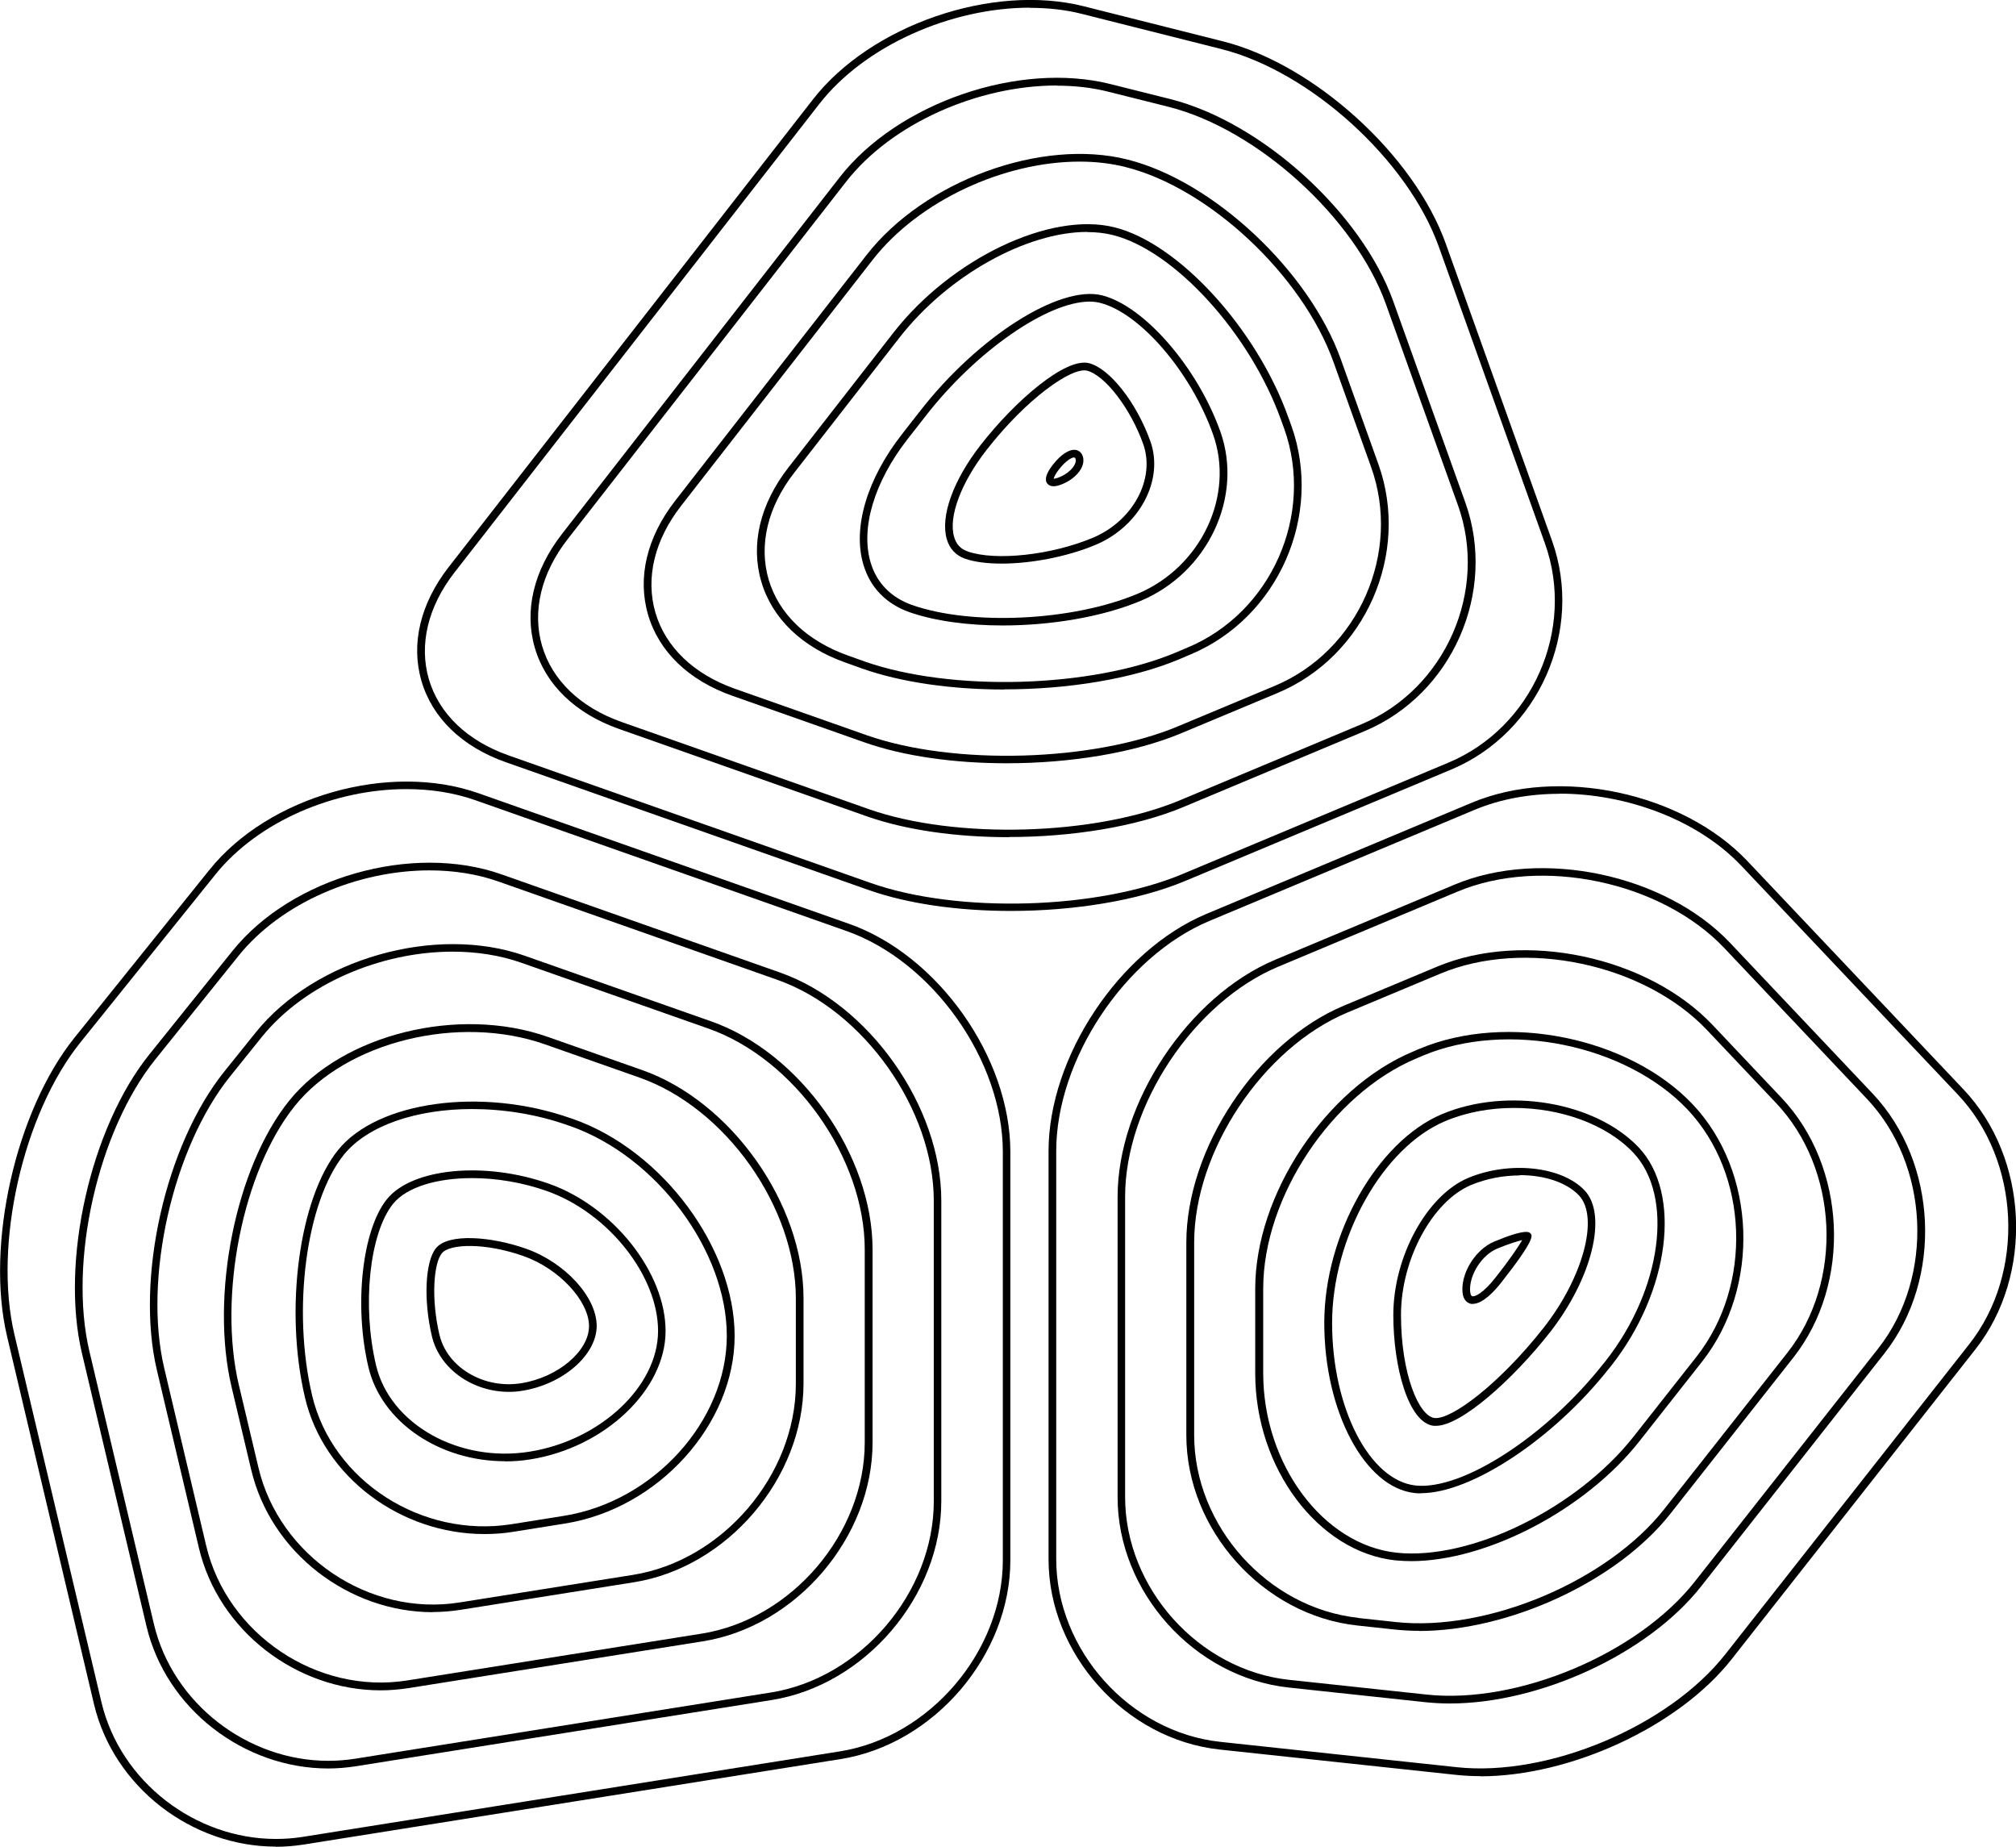
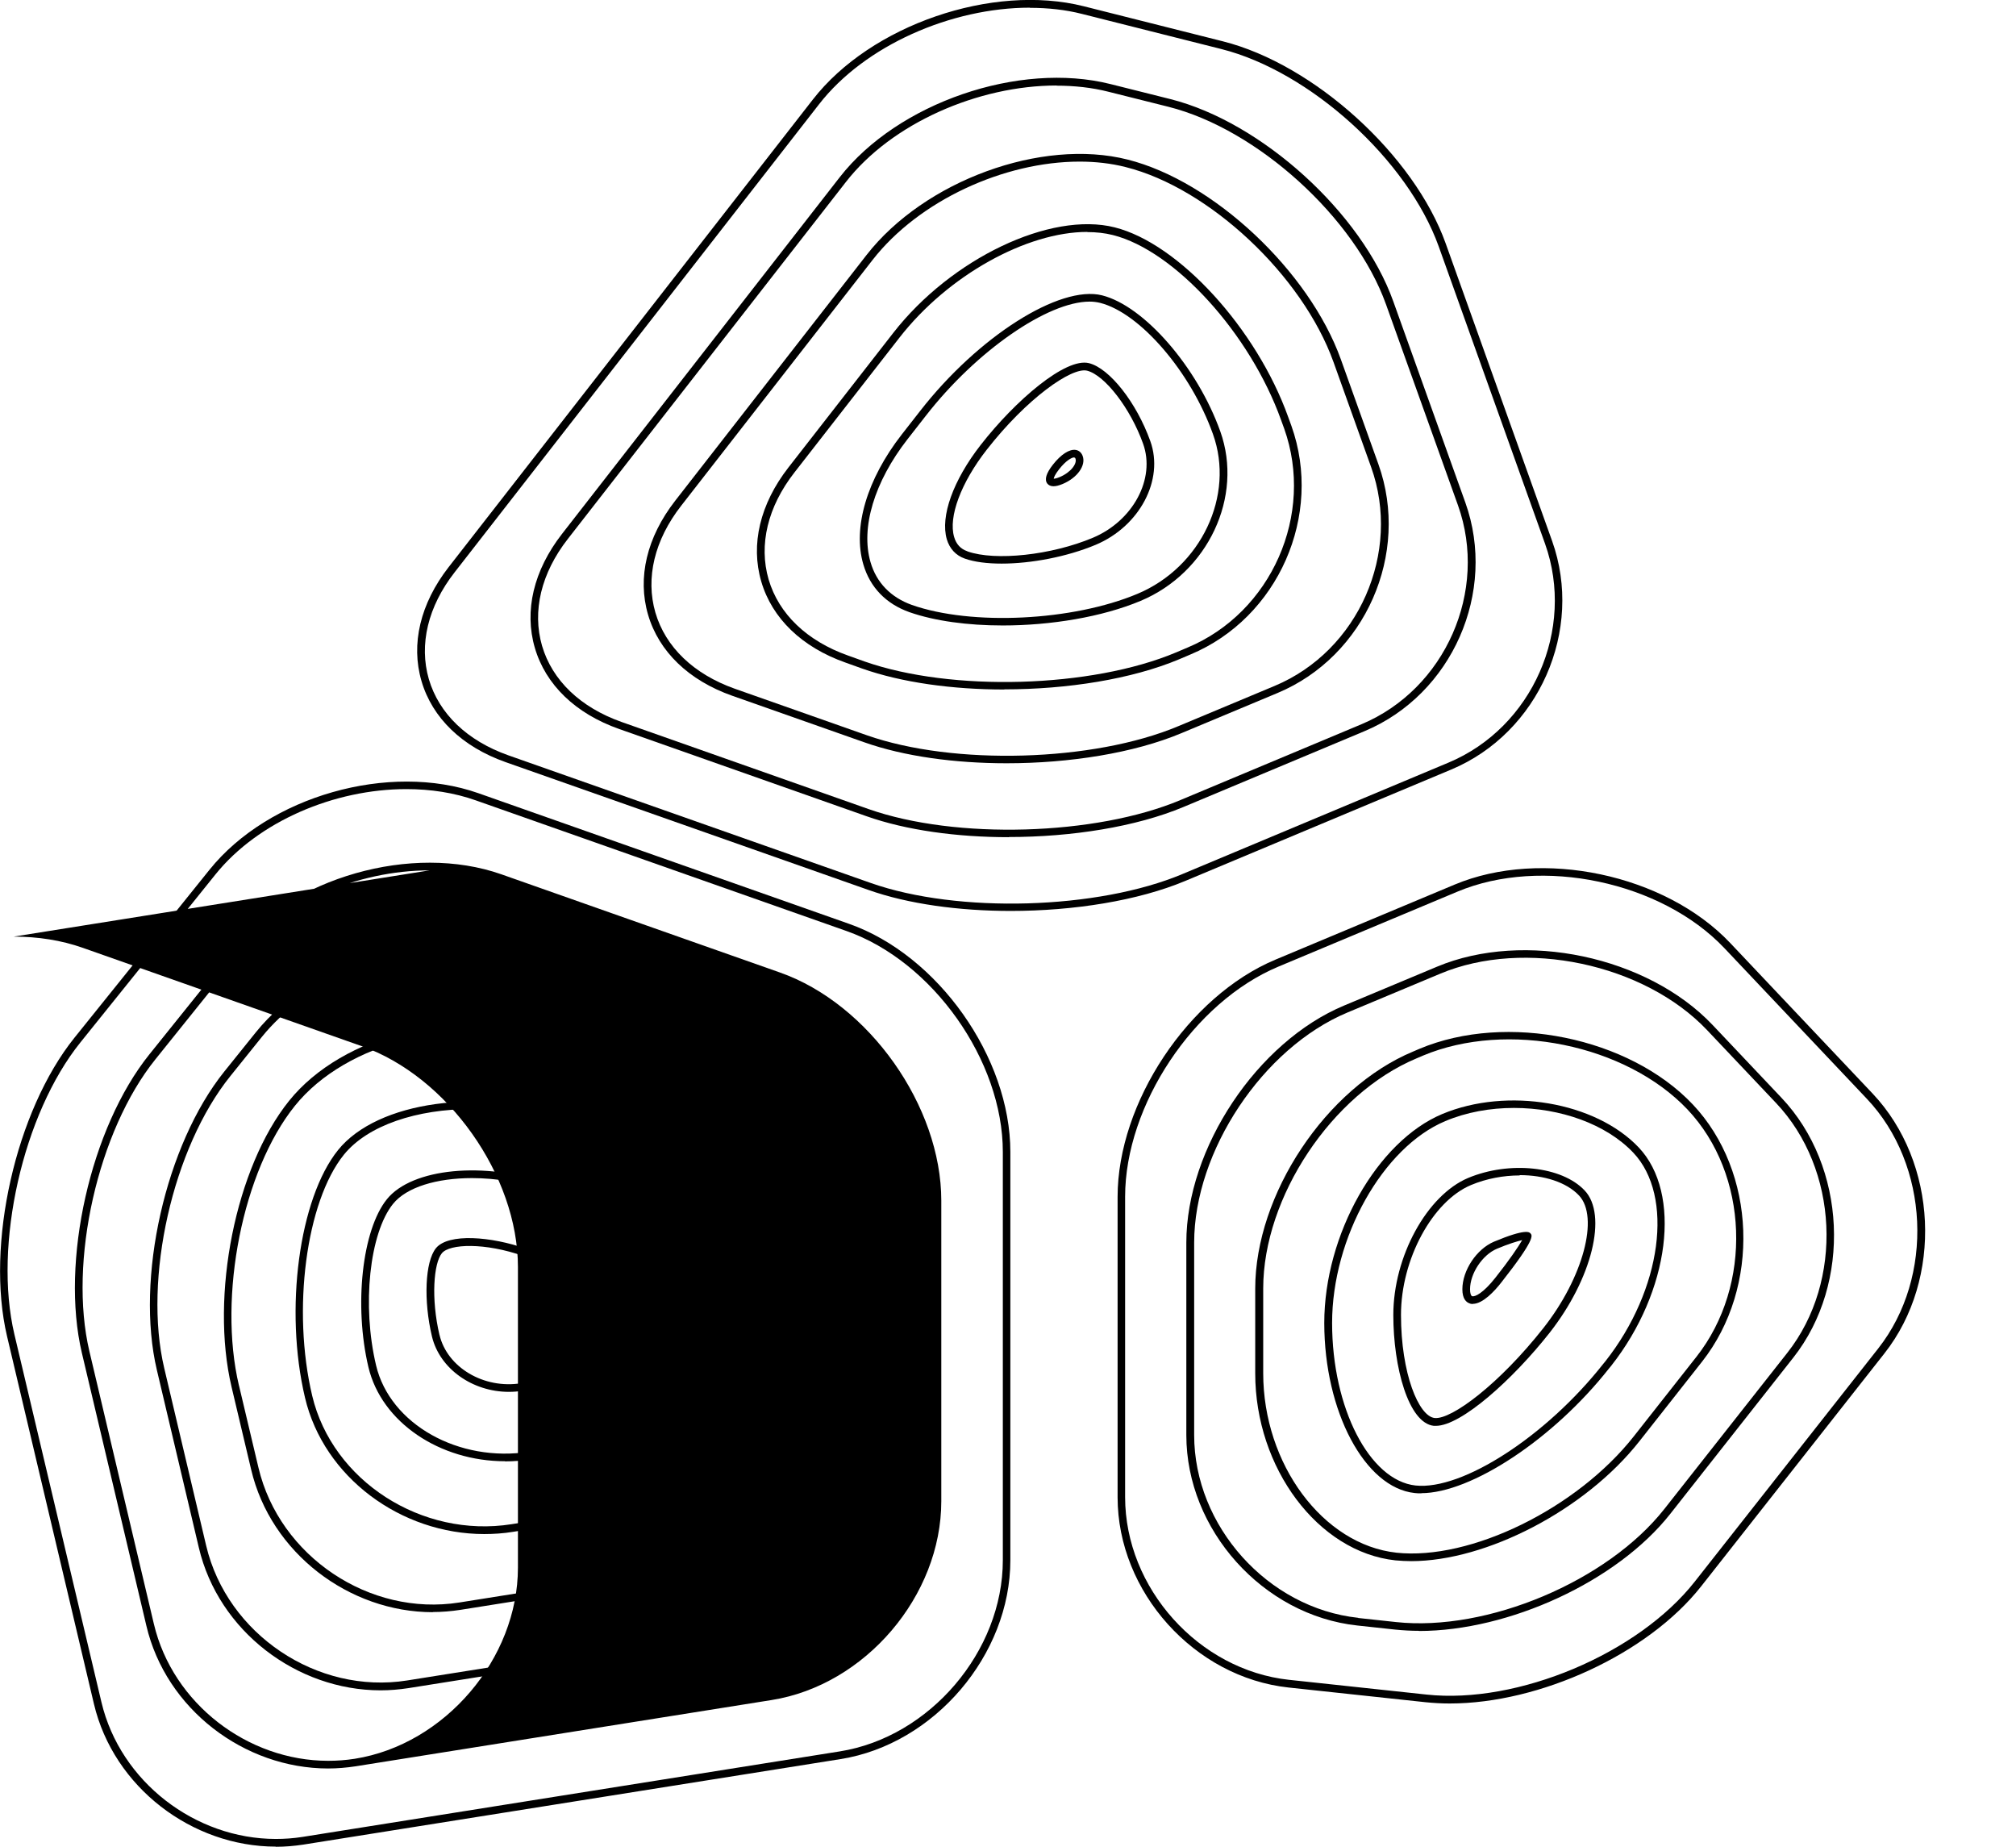
<svg xmlns="http://www.w3.org/2000/svg" id="Calque_2" viewBox="0 0 128.76 117.92">
  <g id="Calque_1-2">
    <g>
      <path d="M17.62,117.92c-5.36,0-10.36-3.79-11.62-9.11L.45,85.33c-1.38-5.84,.55-14.39,4.31-19.07l8.62-10.72c3.78-4.7,11.48-6.89,17.17-4.89l23.67,8.34c5.69,2,10.31,8.54,10.31,14.57v26.07c0,6.05-4.86,11.75-10.84,12.7l-34.31,5.46c-.59,.09-1.18,.14-1.77,.14ZM25.95,50.39c-4.58,0-9.45,2.05-12.19,5.45l-8.62,10.72c-3.68,4.57-5.57,12.94-4.22,18.65l5.56,23.49c1.21,5.09,6,8.73,11.14,8.73,.56,0,1.13-.04,1.7-.13l34.31-5.46c5.75-.91,10.42-6.39,10.42-12.21v-26.07c0-5.84-4.48-12.17-9.99-14.11l-23.67-8.34c-1.38-.49-2.89-.72-4.43-.72Z" />
-       <path d="M20.96,112.93c-5.36,0-10.36-3.79-11.61-9.11l-4.12-17.42c-1.38-5.84,.55-14.39,4.31-19.07l5.31-6.61c3.78-4.7,11.48-6.89,17.17-4.89l17.79,6.27c5.69,2,10.31,8.54,10.31,14.57v19.19c0,6.05-4.86,11.75-10.84,12.7l-26.56,4.23c-.59,.09-1.18,.14-1.77,.14Zm6.47-57.35c-4.58,0-9.45,2.05-12.19,5.45l-5.31,6.61c-3.68,4.57-5.57,12.94-4.22,18.65l4.12,17.42c1.21,5.09,6,8.73,11.13,8.73,.56,0,1.13-.04,1.7-.13l26.56-4.23c5.75-.91,10.42-6.39,10.42-12.21v-19.19c0-5.84-4.48-12.17-9.99-14.11l-17.79-6.27c-1.38-.49-2.89-.72-4.43-.72Z" />
+       <path d="M20.96,112.93c-5.36,0-10.36-3.79-11.61-9.11l-4.12-17.42c-1.38-5.84,.55-14.39,4.31-19.07l5.31-6.61c3.78-4.7,11.48-6.89,17.17-4.89l17.79,6.27c5.69,2,10.31,8.54,10.31,14.57v19.19c0,6.05-4.86,11.75-10.84,12.7l-26.56,4.23c-.59,.09-1.18,.14-1.77,.14Zm6.47-57.35c-4.58,0-9.45,2.05-12.19,5.45l-5.31,6.61c-3.68,4.57-5.57,12.94-4.22,18.65l4.12,17.42c1.21,5.09,6,8.73,11.13,8.73,.56,0,1.13-.04,1.7-.13c5.75-.91,10.42-6.39,10.42-12.21v-19.19c0-5.84-4.48-12.17-9.99-14.11l-17.79-6.27c-1.38-.49-2.89-.72-4.43-.72Z" />
      <path d="M24.31,107.94c-5.36,0-10.36-3.79-11.61-9.11l-2.68-11.34c-1.38-5.84,.55-14.39,4.31-19.07l2.01-2.5c3.78-4.7,11.48-6.89,17.17-4.89l11.91,4.19c5.69,2,10.31,8.54,10.31,14.57v12.32c0,6.05-4.86,11.75-10.84,12.7l-18.81,2.99c-.59,.09-1.18,.14-1.77,.14Zm4.6-47.17c-4.58,0-9.45,2.05-12.19,5.45l-2.01,2.5c-3.68,4.57-5.57,12.94-4.22,18.65l2.68,11.34c1.34,5.65,7.09,9.51,12.83,8.6l18.81-2.99c5.75-.91,10.42-6.39,10.42-12.21v-12.32c0-5.84-4.48-12.17-9.99-14.11l-11.91-4.19c-1.38-.49-2.89-.72-4.43-.72Z" />
      <path d="M27.65,102.95c-5.36,0-10.36-3.79-11.61-9.11l-1.25-5.27c-1.38-5.84,.26-14.03,3.67-18.27,3.42-4.26,10.83-6.09,16.52-4.09l6.03,2.12c5.69,2,10.31,8.54,10.31,14.57v5.44c0,6.05-4.86,11.75-10.84,12.7l-11.07,1.76c-.59,.09-1.18,.14-1.77,.14Zm-12.39-14.49l1.25,5.27c1.34,5.65,7.09,9.51,12.83,8.6l11.07-1.76c5.75-.91,10.42-6.39,10.42-12.21v-5.44c0-5.84-4.48-12.17-9.99-14.11l-6.03-2.12c-5.51-1.94-12.68-.18-15.98,3.93-3.32,4.13-4.92,12.14-3.57,17.85h0Z" />
      <path d="M30.93,97.96c-5.32,0-10.25-3.62-11.45-8.71-1.33-5.62-.38-12.71,2.11-15.81,2.51-3.12,9.18-4.04,14.87-2.03l.15,.05c5.69,2,10.31,8.22,10.31,13.85s-4.86,11.03-10.84,11.98l-3.32,.53c-.61,.1-1.23,.14-1.84,.14Zm-.78-27.14c-3.51,0-6.66,1.03-8.19,2.92-2.41,3-3.32,9.91-2.02,15.39h0c1.29,5.43,7,9.11,12.74,8.2l3.32-.53c5.75-.91,10.42-6.07,10.42-11.5s-4.48-11.45-9.99-13.39l-.15-.05c-2-.71-4.13-1.04-6.14-1.04Z" />
      <path d="M32.25,93.31c-4.15,0-7.88-2.47-8.72-6.01-.93-3.94-.4-8.76,1.18-10.72,1.6-1.99,6.25-2.44,10.35-.99,4.11,1.45,7.45,5.67,7.45,9.41s-3.87,7.43-8.62,8.19c-.55,.09-1.1,.13-1.64,.13Zm-2.1-18.08c-2.24,0-4.18,.57-5.05,1.65-1.5,1.87-1.99,6.49-1.08,10.31h0c.89,3.76,5.29,6.23,9.8,5.51,4.53-.72,8.21-4.18,8.21-7.71s-3.19-7.56-7.12-8.94c-1.56-.55-3.23-.82-4.76-.82Z" />
      <path d="M32.5,88.88c-2.31,0-4.41-1.46-4.91-3.53h0c-.55-2.31-.44-4.78,.25-5.64,.79-.98,3.55-.75,5.76,.03,2.49,.88,4.51,3.09,4.51,4.93s-2.13,3.72-4.75,4.14c-.29,.05-.58,.07-.86,.07Zm-4.43-3.64c.49,2.08,2.83,3.47,5.21,3.09,2.35-.37,4.34-2.05,4.34-3.65s-1.91-3.67-4.18-4.47c-2.46-.87-4.73-.79-5.22-.18-.52,.64-.7,2.89-.15,5.22h0Z" />
      <path d="M64.56,58.17c-3.3,0-6.55-.44-9.09-1.34l-23.17-8.16c-2.78-.98-4.69-2.82-5.38-5.18-.69-2.36-.08-4.94,1.73-7.27L51.92,6.35C55.62,1.6,63.38-1.07,69.22,.4l8.89,2.24c5.82,1.47,12.21,7.26,14.23,12.92l6.79,18.98c2.04,5.71-.85,12.26-6.44,14.6l-16.98,7.11c-3.03,1.27-7.14,1.92-11.16,1.92ZM65.78,.49c-5.02,0-10.55,2.41-13.47,6.17l-23.27,29.88c-1.71,2.19-2.29,4.62-1.65,6.83,.65,2.21,2.45,3.93,5.07,4.86l23.17,8.16c5.55,1.95,14.48,1.7,19.9-.58l16.98-7.11c5.36-2.24,8.12-8.51,6.17-13.98l-6.79-18.98c-1.98-5.52-8.21-11.18-13.89-12.61l-8.89-2.24c-1.06-.27-2.18-.39-3.33-.39Z" />
      <path d="M64.43,53.46c-3.3,0-6.55-.44-9.09-1.34l-15.8-5.57c-2.78-.98-4.69-2.82-5.38-5.18-.69-2.36-.08-4.94,1.73-7.27L53.63,11.32c3.7-4.75,11.46-7.42,17.3-5.95l3.83,.96c5.82,1.47,12.21,7.26,14.23,12.92l4.6,12.84c2.04,5.71-.84,12.26-6.44,14.6l-11.56,4.84c-3.03,1.27-7.14,1.92-11.16,1.92Zm3.06-48c-5.01,0-10.55,2.41-13.47,6.17l-17.75,22.78c-1.71,2.19-2.29,4.62-1.65,6.83,.65,2.21,2.45,3.93,5.07,4.86l15.8,5.57c5.55,1.95,14.48,1.7,19.9-.58l11.56-4.84c5.36-2.24,8.12-8.52,6.17-13.98l-4.6-12.84c-1.98-5.52-8.21-11.18-13.89-12.61l-3.83-.96c-1.06-.27-2.18-.39-3.33-.39Z" />
      <path d="M64.29,48.74c-3.3,0-6.55-.44-9.09-1.34l-8.43-2.97c-2.78-.98-4.69-2.82-5.38-5.18s-.08-4.94,1.73-7.27l12.22-15.69c3.7-4.75,11.19-7.49,16.68-6.1,5.48,1.38,11.59,7.11,13.62,12.76l2.4,6.7c2.04,5.71-.84,12.26-6.44,14.6l-6.15,2.57c-3.03,1.27-7.14,1.92-11.16,1.92Zm4.66-38.42c-4.81,0-10.26,2.48-13.22,6.28l-12.22,15.69c-1.71,2.19-2.29,4.62-1.65,6.83,.65,2.21,2.45,3.93,5.07,4.86l8.43,2.97c5.55,1.95,14.48,1.7,19.9-.58l6.15-2.57c5.36-2.24,8.12-8.52,6.16-13.98l-2.4-6.7c-1.98-5.52-7.93-11.11-13.27-12.45-.94-.24-1.93-.35-2.95-.35Z" />
      <path d="M64.15,44.03c-3.3,0-6.54-.44-9.09-1.34l-1.06-.38c-2.78-.98-4.69-2.82-5.38-5.18-.69-2.36-.08-4.94,1.73-7.27l6.7-8.6c3.7-4.75,10.05-7.78,14.15-6.74,4.09,1.03,9.06,6.47,11.08,12.12l.2,.55c2.04,5.71-.84,12.26-6.44,14.6l-.73,.31c-3.03,1.27-7.14,1.92-11.16,1.92Zm5.29-29.22c-3.85,0-8.88,2.75-12,6.76l-6.7,8.6c-1.71,2.19-2.29,4.62-1.65,6.83,.65,2.21,2.45,3.93,5.07,4.86l1.06,.38c5.55,1.95,14.48,1.7,19.9-.58l.73-.31c5.36-2.24,8.12-8.51,6.17-13.98l-.2-.55c-1.98-5.52-6.8-10.82-10.74-11.81-.51-.13-1.07-.19-1.64-.19Z" />
      <path d="M64.03,39.94c-2.21,0-4.32-.28-5.95-.85h0c-1.49-.53-2.51-1.58-2.94-3.05-.69-2.34,.23-5.44,2.45-8.29l1.18-1.51c3.7-4.75,8.92-8.06,11.62-7.38,2.69,.68,6.08,4.58,7.55,8.69,1.49,4.17-.79,9.02-5.09,10.82-2.46,1.03-5.73,1.57-8.81,1.57Zm5.56-20.68c-2.66,0-7.21,3.12-10.45,7.28l-1.18,1.51c-2.12,2.72-3,5.66-2.36,7.85,.38,1.31,1.3,2.25,2.64,2.73,3.81,1.34,10.27,1.03,14.41-.71,4.06-1.7,6.23-6.28,4.82-10.2-1.42-3.98-4.66-7.74-7.21-8.38-.21-.05-.43-.08-.67-.08Z" />
      <path d="M63.98,35.99c-.92,0-1.74-.1-2.36-.32h0c-.57-.2-.97-.63-1.15-1.24-.42-1.45,.4-3.75,2.16-6.01,2.23-2.86,5.43-5.6,6.92-5.23,1.32,.33,3.04,2.52,3.92,4.98,.89,2.47-.68,5.44-3.49,6.62-1.84,.77-4.13,1.2-6.01,1.2Zm-2.19-.78c1.78,.63,5.37,.24,8.01-.87,2.57-1.08,4.01-3.77,3.21-6-.8-2.25-2.44-4.38-3.58-4.67-.98-.24-3.85,1.77-6.41,5.05-1.64,2.1-2.46,4.29-2.08,5.57,.13,.46,.42,.77,.84,.91h0Z" />
      <path d="M67.28,31.05c-.17,0-.3-.06-.39-.17-.19-.25-.08-.65,.36-1.21h0c.51-.65,1.05-1,1.45-.94,.21,.03,.37,.17,.45,.39,.22,.61-.35,1.4-1.29,1.79-.22,.09-.41,.14-.57,.14Zm1.32-1.84c-.15,0-.52,.2-.96,.76h0c-.25,.32-.33,.51-.34,.6,.05,0,.17-.02,.37-.1,.74-.31,1.13-.87,1.02-1.18-.02-.06-.05-.07-.06-.07h-.02Z" />
-       <path d="M94.54,113.42c-.52,0-1.03-.03-1.53-.08l-15.12-1.62c-6.02-.65-10.92-6.1-10.92-12.15v-26.06c0-6.02,4.52-12.82,10.08-15.15l16.95-7.1c5.56-2.33,13.45-.66,17.6,3.72l13.81,14.59c4.16,4.39,4.5,11.84,.76,16.59l-15.57,19.79c-3.41,4.33-10.32,7.48-16.05,7.48Zm5.07-62.73c-1.91,0-3.77,.33-5.42,1.02l-16.95,7.1c-5.39,2.26-9.78,8.85-9.78,14.69v26.06c0,5.81,4.7,11.05,10.48,11.67l15.12,1.62c5.82,.62,13.52-2.61,17.14-7.22l15.57-19.79c3.6-4.57,3.27-11.73-.73-15.95l-13.81-14.59c-2.78-2.94-7.32-4.62-11.63-4.62Z" />
      <path d="M92.59,108.78c-.52,0-1.03-.03-1.53-.08l-8.76-.94c-6.02-.65-10.92-6.1-10.92-12.15v-19.18c0-6.02,4.52-12.82,10.08-15.15l11.44-4.79c5.56-2.33,13.45-.66,17.6,3.72l9.1,9.62c4.16,4.4,4.5,11.84,.76,16.59l-11.71,14.88c-3.41,4.33-10.32,7.48-16.05,7.48Zm-10.24-1.51l8.76,.94c5.82,.63,13.52-2.61,17.14-7.22l11.71-14.88c3.6-4.57,3.27-11.73-.73-15.95l-9.1-9.62c-4.02-4.24-11.67-5.86-17.05-3.6l-11.44,4.79c-5.39,2.26-9.78,8.85-9.78,14.69v19.18c0,5.81,4.7,11.05,10.48,11.67h0Z" />
      <path d="M90.63,104.14c-.52,0-1.03-.03-1.53-.08l-2.41-.26c-6.02-.65-10.92-6.1-10.92-12.16v-12.29c0-6.02,4.52-12.82,10.08-15.14l5.93-2.48c5.56-2.33,13.45-.66,17.6,3.72l4.4,4.65c4.16,4.39,4.5,11.84,.76,16.59l-7.86,9.98c-3.41,4.33-10.32,7.48-16.05,7.48Zm-3.88-.82l2.41,.26c5.83,.63,13.51-2.61,17.14-7.22l7.86-9.98c3.6-4.57,3.27-11.73-.73-15.95l-4.4-4.65c-4.02-4.24-11.67-5.86-17.05-3.6l-5.93,2.48c-5.39,2.26-9.78,8.85-9.78,14.69v12.29c0,5.81,4.7,11.05,10.48,11.67h0Z" />
      <path d="M90.15,99.69c-.35,0-.69-.02-1.03-.05h0c-4.93-.53-8.95-5.89-8.95-11.94v-5.41c0-6.02,4.52-12.82,10.08-15.14l.42-.18c5.56-2.33,13.39-.73,17.44,3.55,4.07,4.3,4.34,11.68,.6,16.43l-4,5.08c-3.46,4.4-9.78,7.66-14.58,7.66Zm-.97-.54c4.74,.51,11.54-2.82,15.17-7.43l4-5.08c3.6-4.57,3.34-11.65-.57-15.79-3.93-4.15-11.51-5.7-16.9-3.44l-.42,.18c-5.39,2.26-9.78,8.85-9.78,14.69v5.41c0,5.81,3.82,10.95,8.51,11.46h0Z" />
      <path d="M90.78,95.36c-.15,0-.29,0-.43-.02h0c-3.18-.34-5.77-5.21-5.77-10.86s3.38-11.6,7.53-13.34c4.16-1.74,9.79-.78,12.55,2.13,2.78,2.93,1.99,9.19-1.75,13.94l-.14,.17c-3.55,4.51-8.81,7.97-12,7.97Zm5.91-24.61c-1.51,0-3.03,.27-4.38,.84-3.99,1.67-7.23,7.45-7.23,12.89s2.39,10.06,5.33,10.38h0c2.99,.32,8.36-3.16,11.99-7.77l.14-.17c3.6-4.57,4.4-10.54,1.78-13.31-1.74-1.84-4.68-2.86-7.62-2.86Z" />
      <path d="M91.71,91.05s-.09,0-.13,0h0c-1.62-.17-2.59-3.74-2.59-7.08,0-3.72,2.14-7.64,4.78-8.75,2.64-1.1,5.98-.75,7.44,.8,1.48,1.56,.47,5.64-2.24,9.09-2.34,2.97-5.64,5.94-7.26,5.94Zm5.35-15.99c-1.03,0-2.12,.2-3.1,.61-2.47,1.03-4.48,4.75-4.48,8.29,0,3.75,1.13,6.48,2.15,6.59h0c1.08,.11,4.13-2.17,6.95-5.75,2.53-3.21,3.57-7.08,2.27-8.46-.8-.85-2.24-1.3-3.79-1.3Z" />
      <path d="M94.07,83.27c-.07,0-.15-.01-.21-.04-.21-.07-.46-.29-.46-.9,0-1.21,.91-2.57,2.02-3.04,2.03-.85,2.26-.61,2.33-.53,.12,.13,.33,.35-1.86,3.13-.42,.54-1.18,1.37-1.82,1.37Zm3.15-4.08c-.31,.07-.87,.24-1.61,.55-.93,.39-1.72,1.58-1.72,2.59,0,.24,.05,.41,.13,.44,.18,.06,.72-.2,1.49-1.18,.88-1.11,1.47-1.98,1.71-2.4Z" />
    </g>
  </g>
</svg>